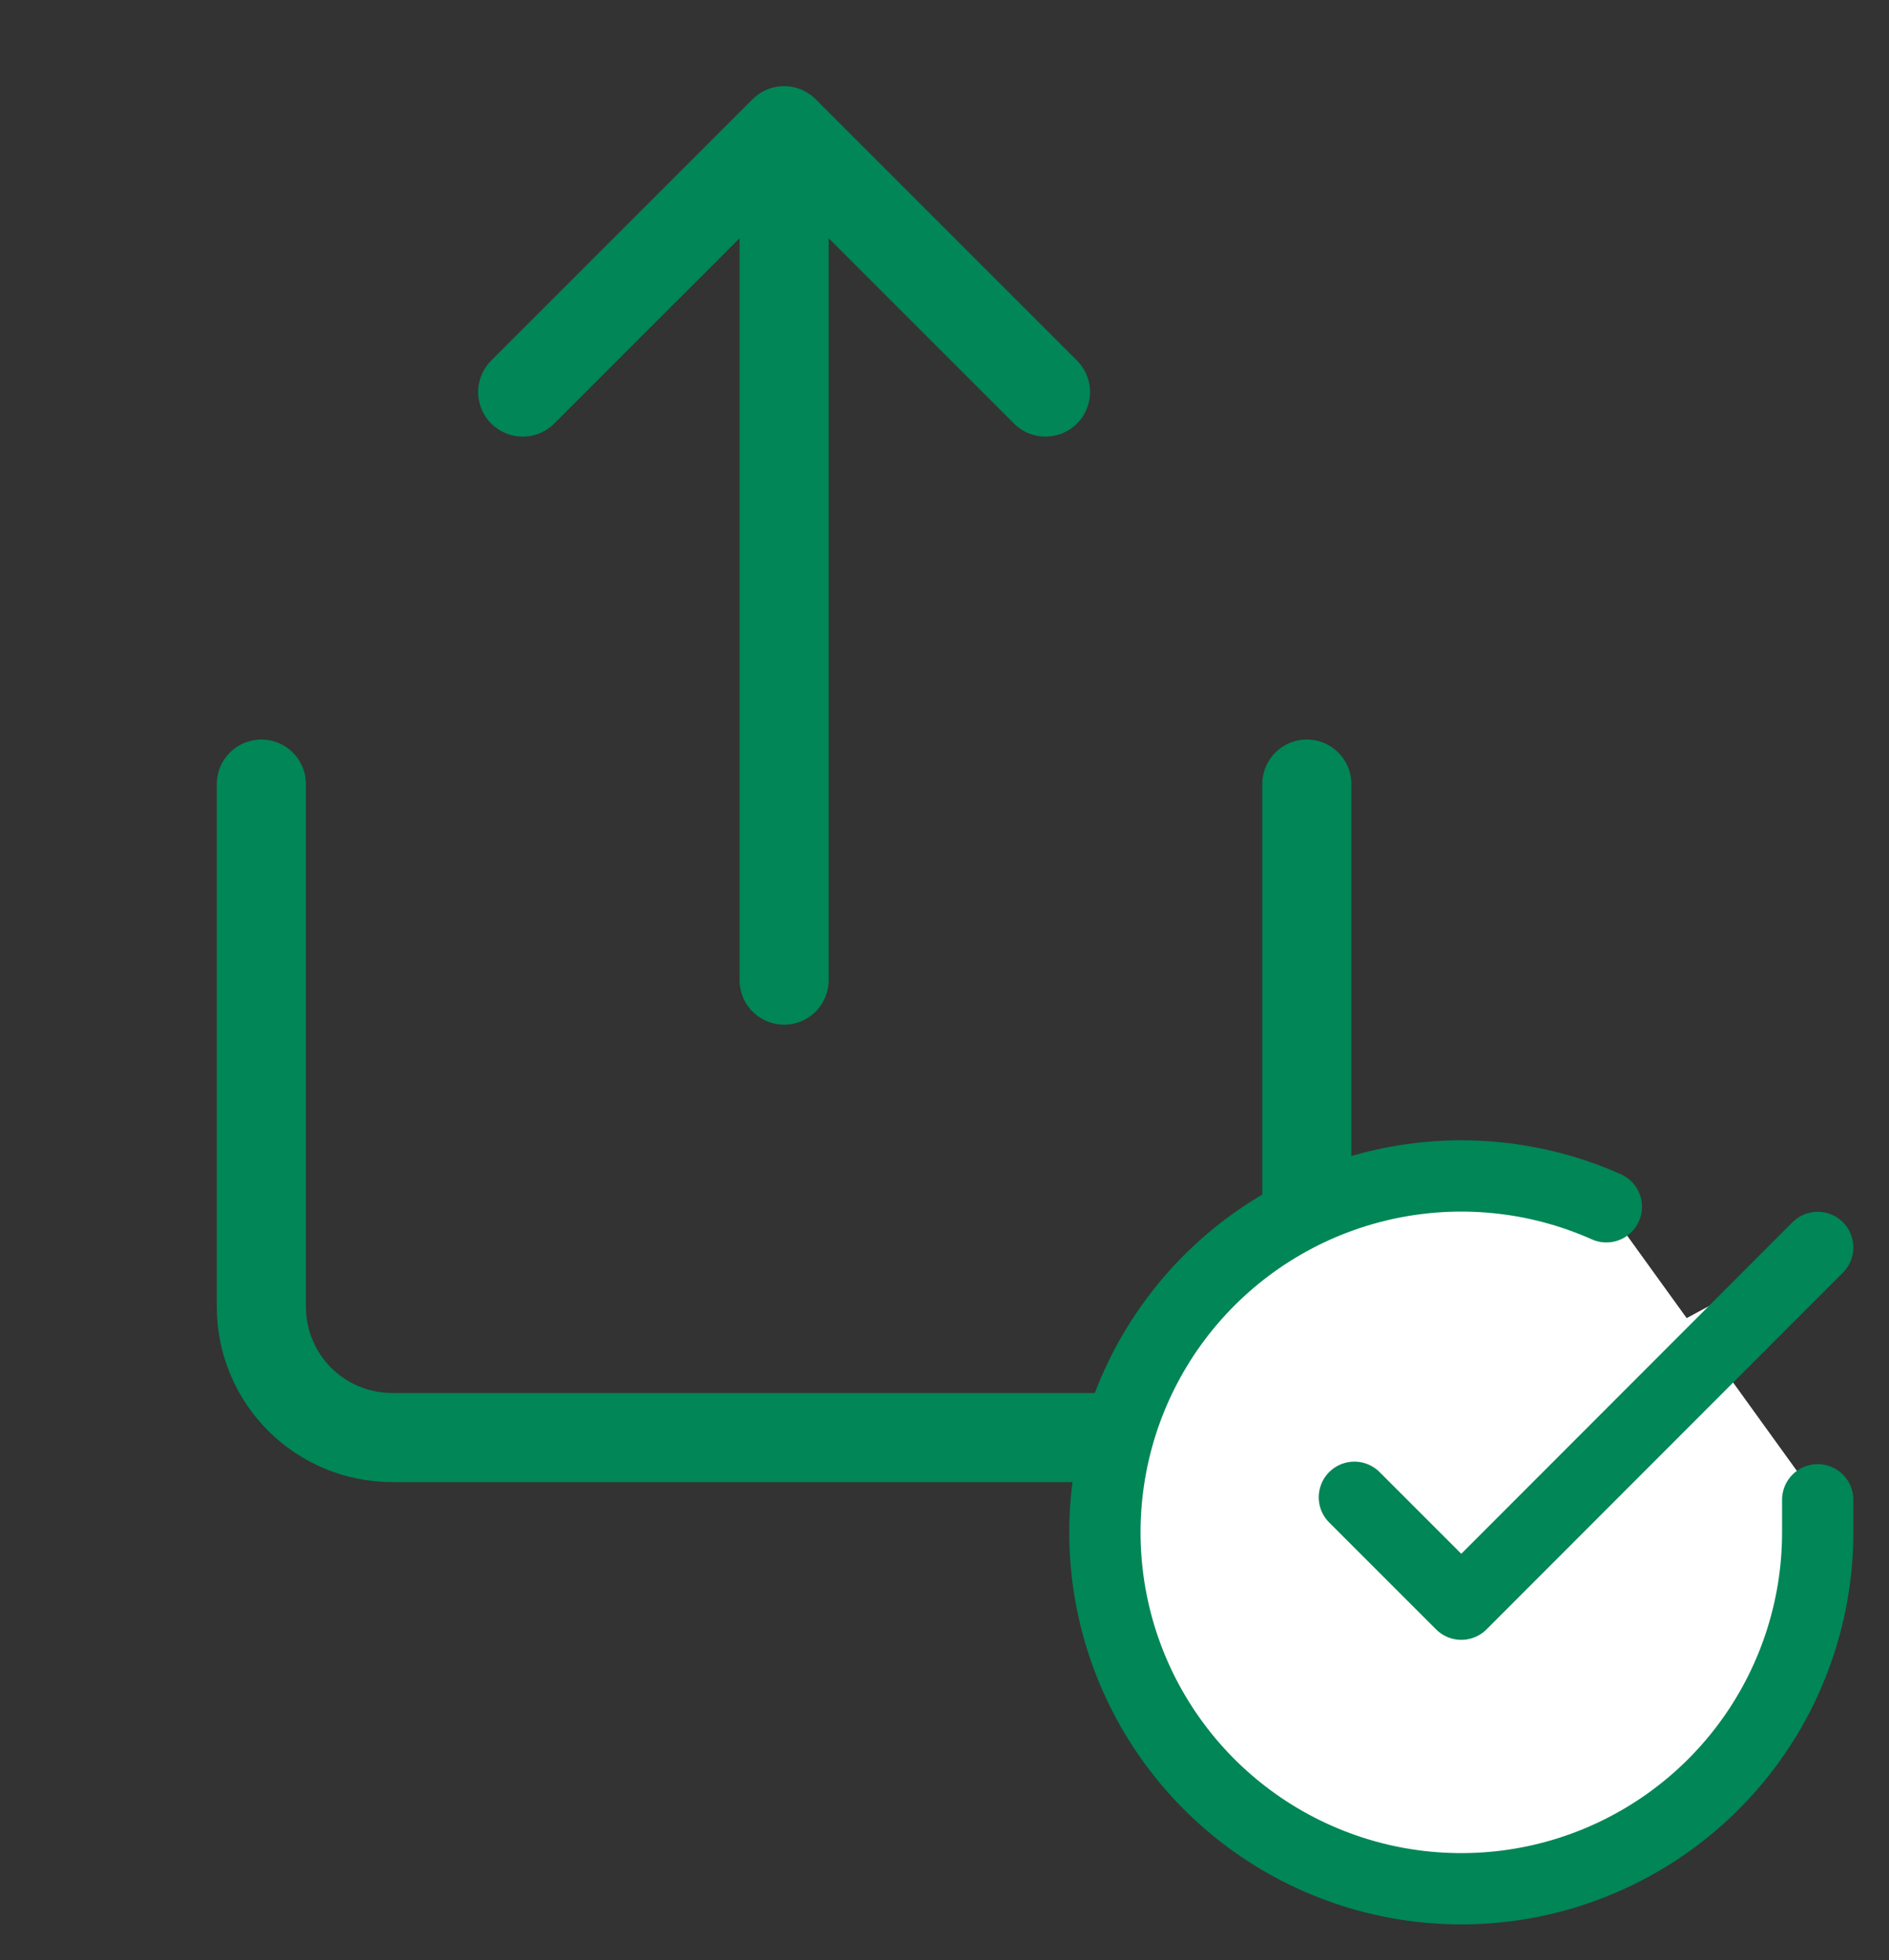
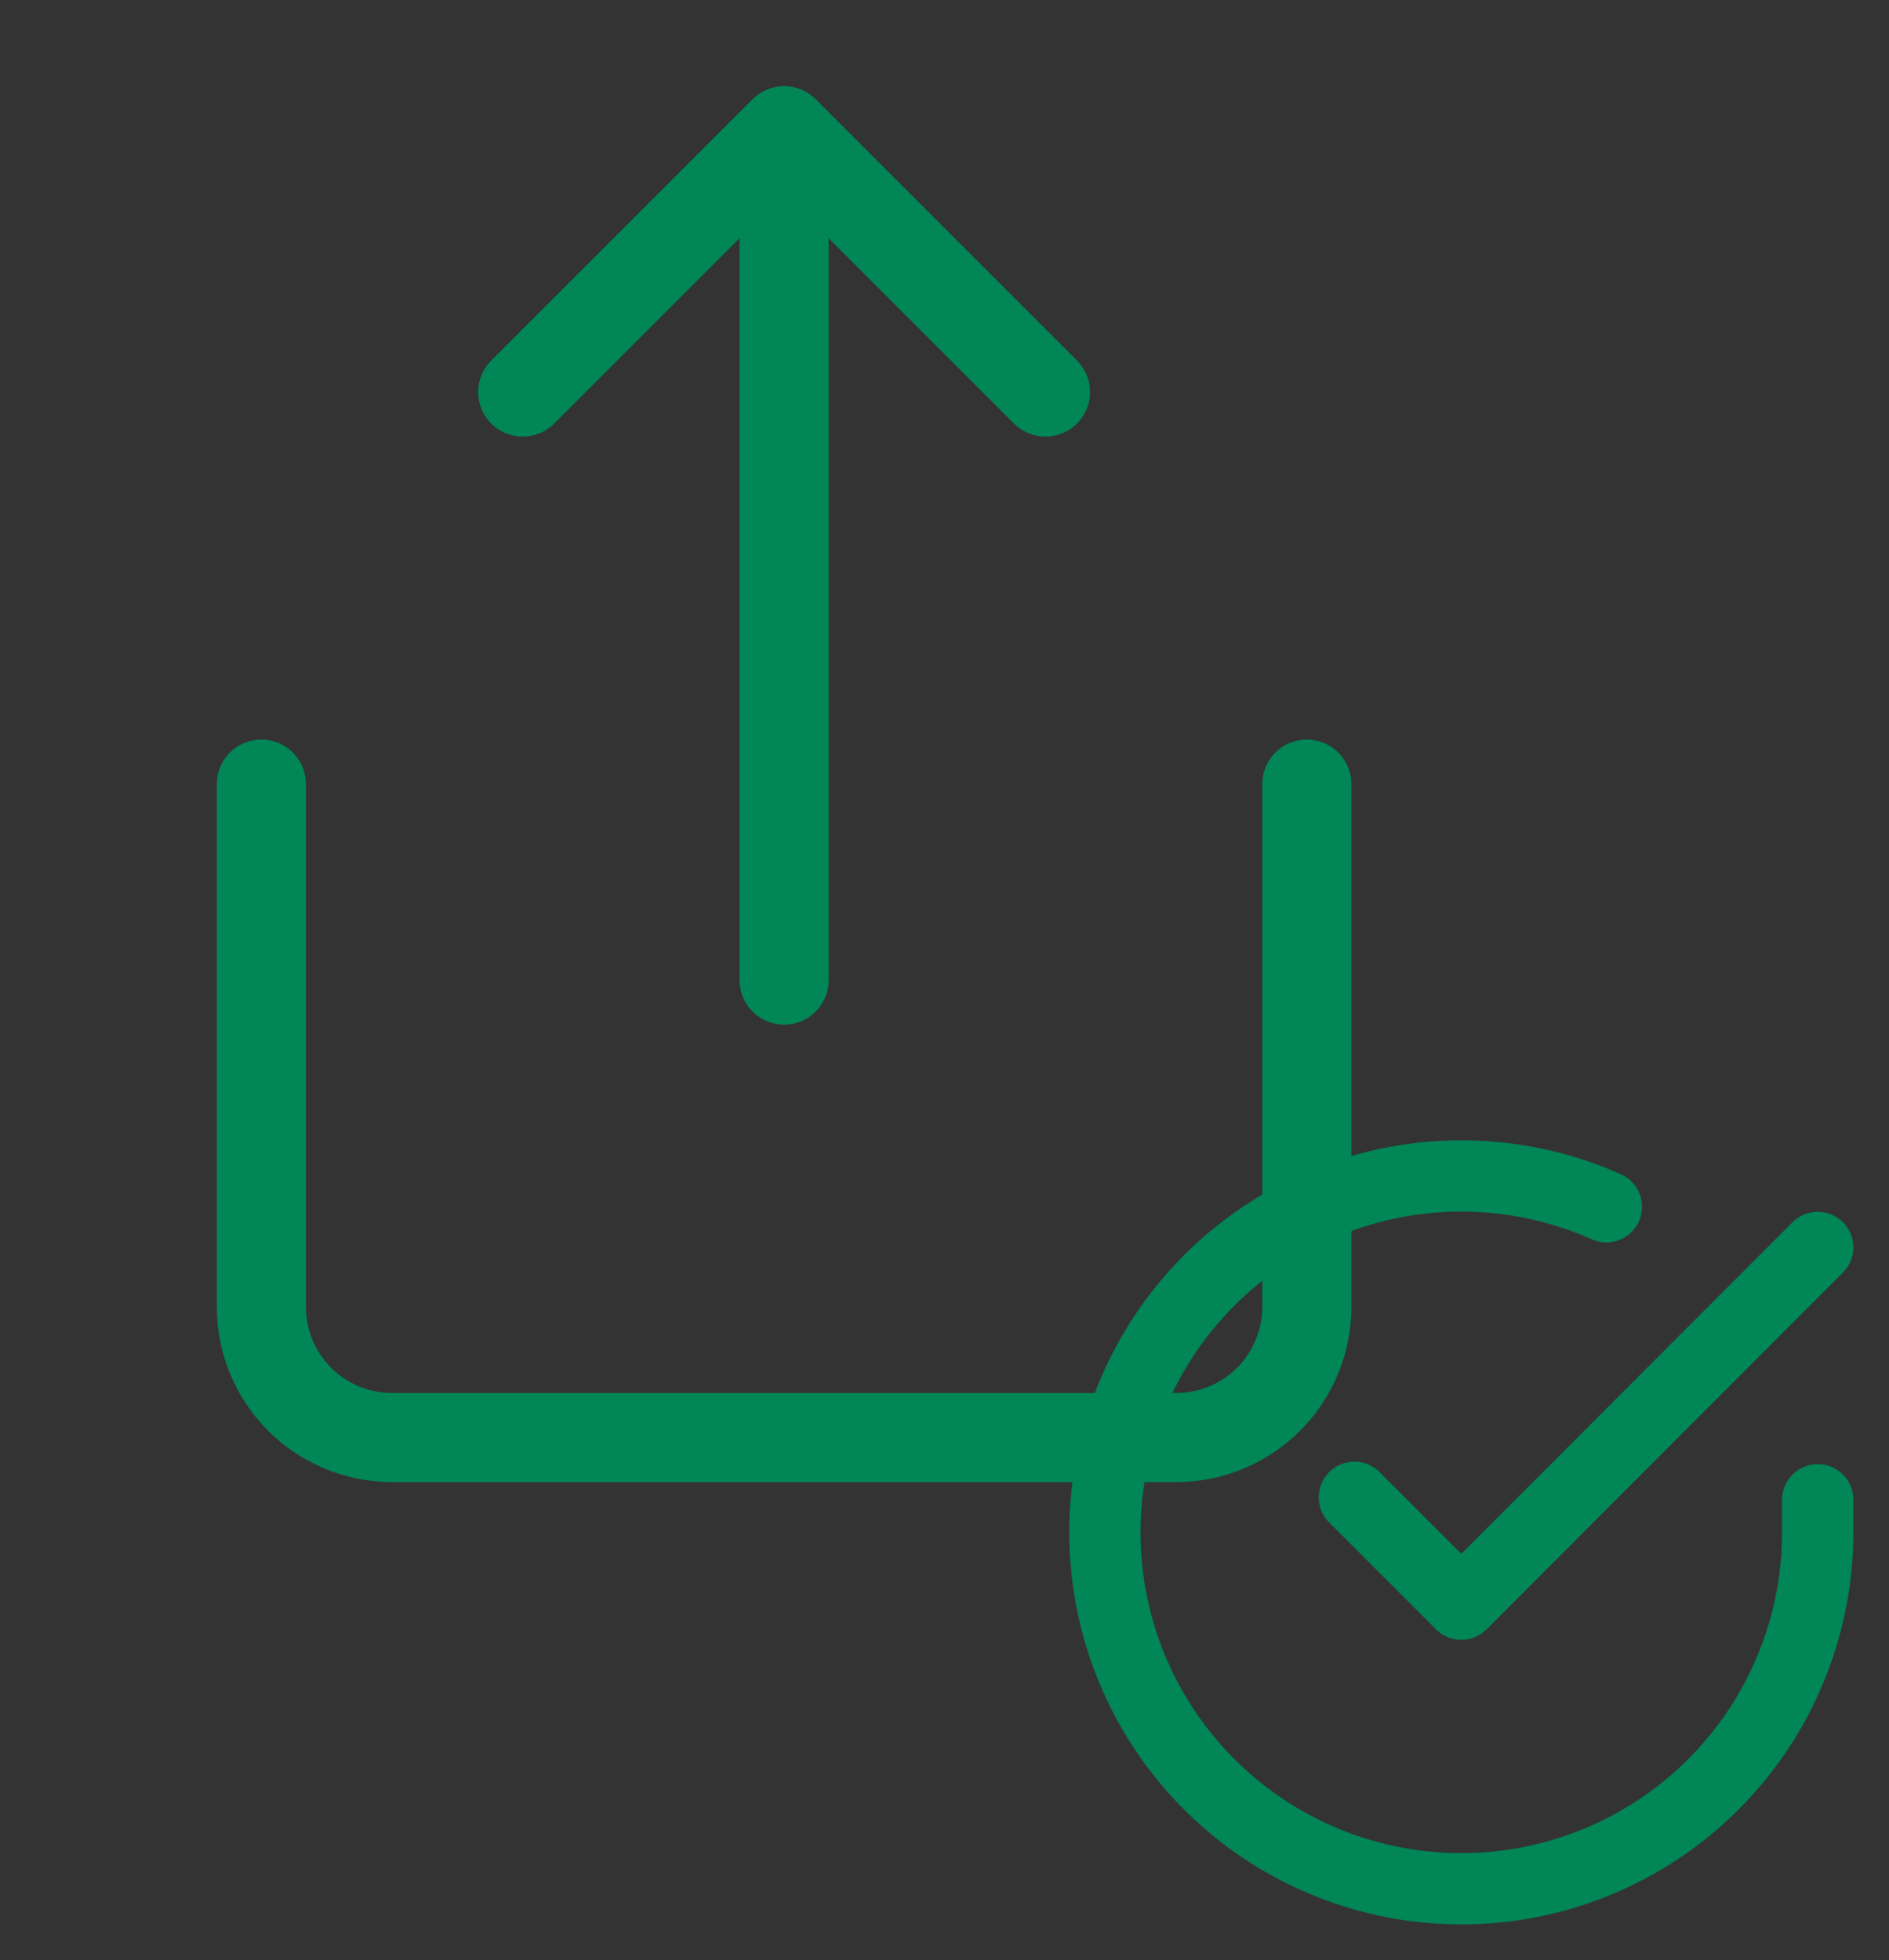
<svg xmlns="http://www.w3.org/2000/svg" width="53" height="55" viewBox="0 0 53 55" fill="none">
  <rect x="0" y="0" width="53" height="55" fill="#333333" stroke="none" />
  <path d="M7.333 22V36.667C7.333 37.639 7.719 38.572 8.407 39.26C9.095 39.947 10.027 40.334 11 40.334H33C33.972 40.334 34.905 39.947 35.592 39.26C36.28 38.572 36.666 37.639 36.666 36.667V22M29.333 11L22 3.667M22 3.667L14.666 11M22 3.667V27.5" stroke="#008657" stroke-width="2.5" stroke-linecap="round" stroke-linejoin="round" />
-   <path d="M51 42.08V43C50.999 45.156 50.3 47.255 49.009 48.982C47.718 50.709 45.903 51.972 43.835 52.584C41.767 53.195 39.557 53.122 37.535 52.374C35.512 51.627 33.785 50.246 32.611 48.437C31.437 46.628 30.88 44.488 31.022 42.336C31.164 40.184 31.997 38.136 33.398 36.497C34.799 34.858 36.693 33.715 38.796 33.24C40.9 32.765 43.1 32.982 45.07 33.86" fill="white" />
-   <path d="M51 35L41 45.01L38 42.01" fill="white" />
+   <path d="M51 35L38 42.01" fill="white" />
  <path d="M51 42.08V43C50.999 45.156 50.3 47.255 49.009 48.982C47.718 50.709 45.903 51.972 43.835 52.584C41.767 53.195 39.557 53.122 37.535 52.374C35.512 51.627 33.785 50.246 32.611 48.437C31.437 46.628 30.88 44.488 31.022 42.336C31.164 40.184 31.997 38.136 33.398 36.497C34.799 34.858 36.693 33.715 38.796 33.24C40.9 32.765 43.1 32.982 45.07 33.86M51 35L41 45.01L38 42.01" stroke="#008657" stroke-width="2" stroke-linecap="round" stroke-linejoin="round" />
</svg>